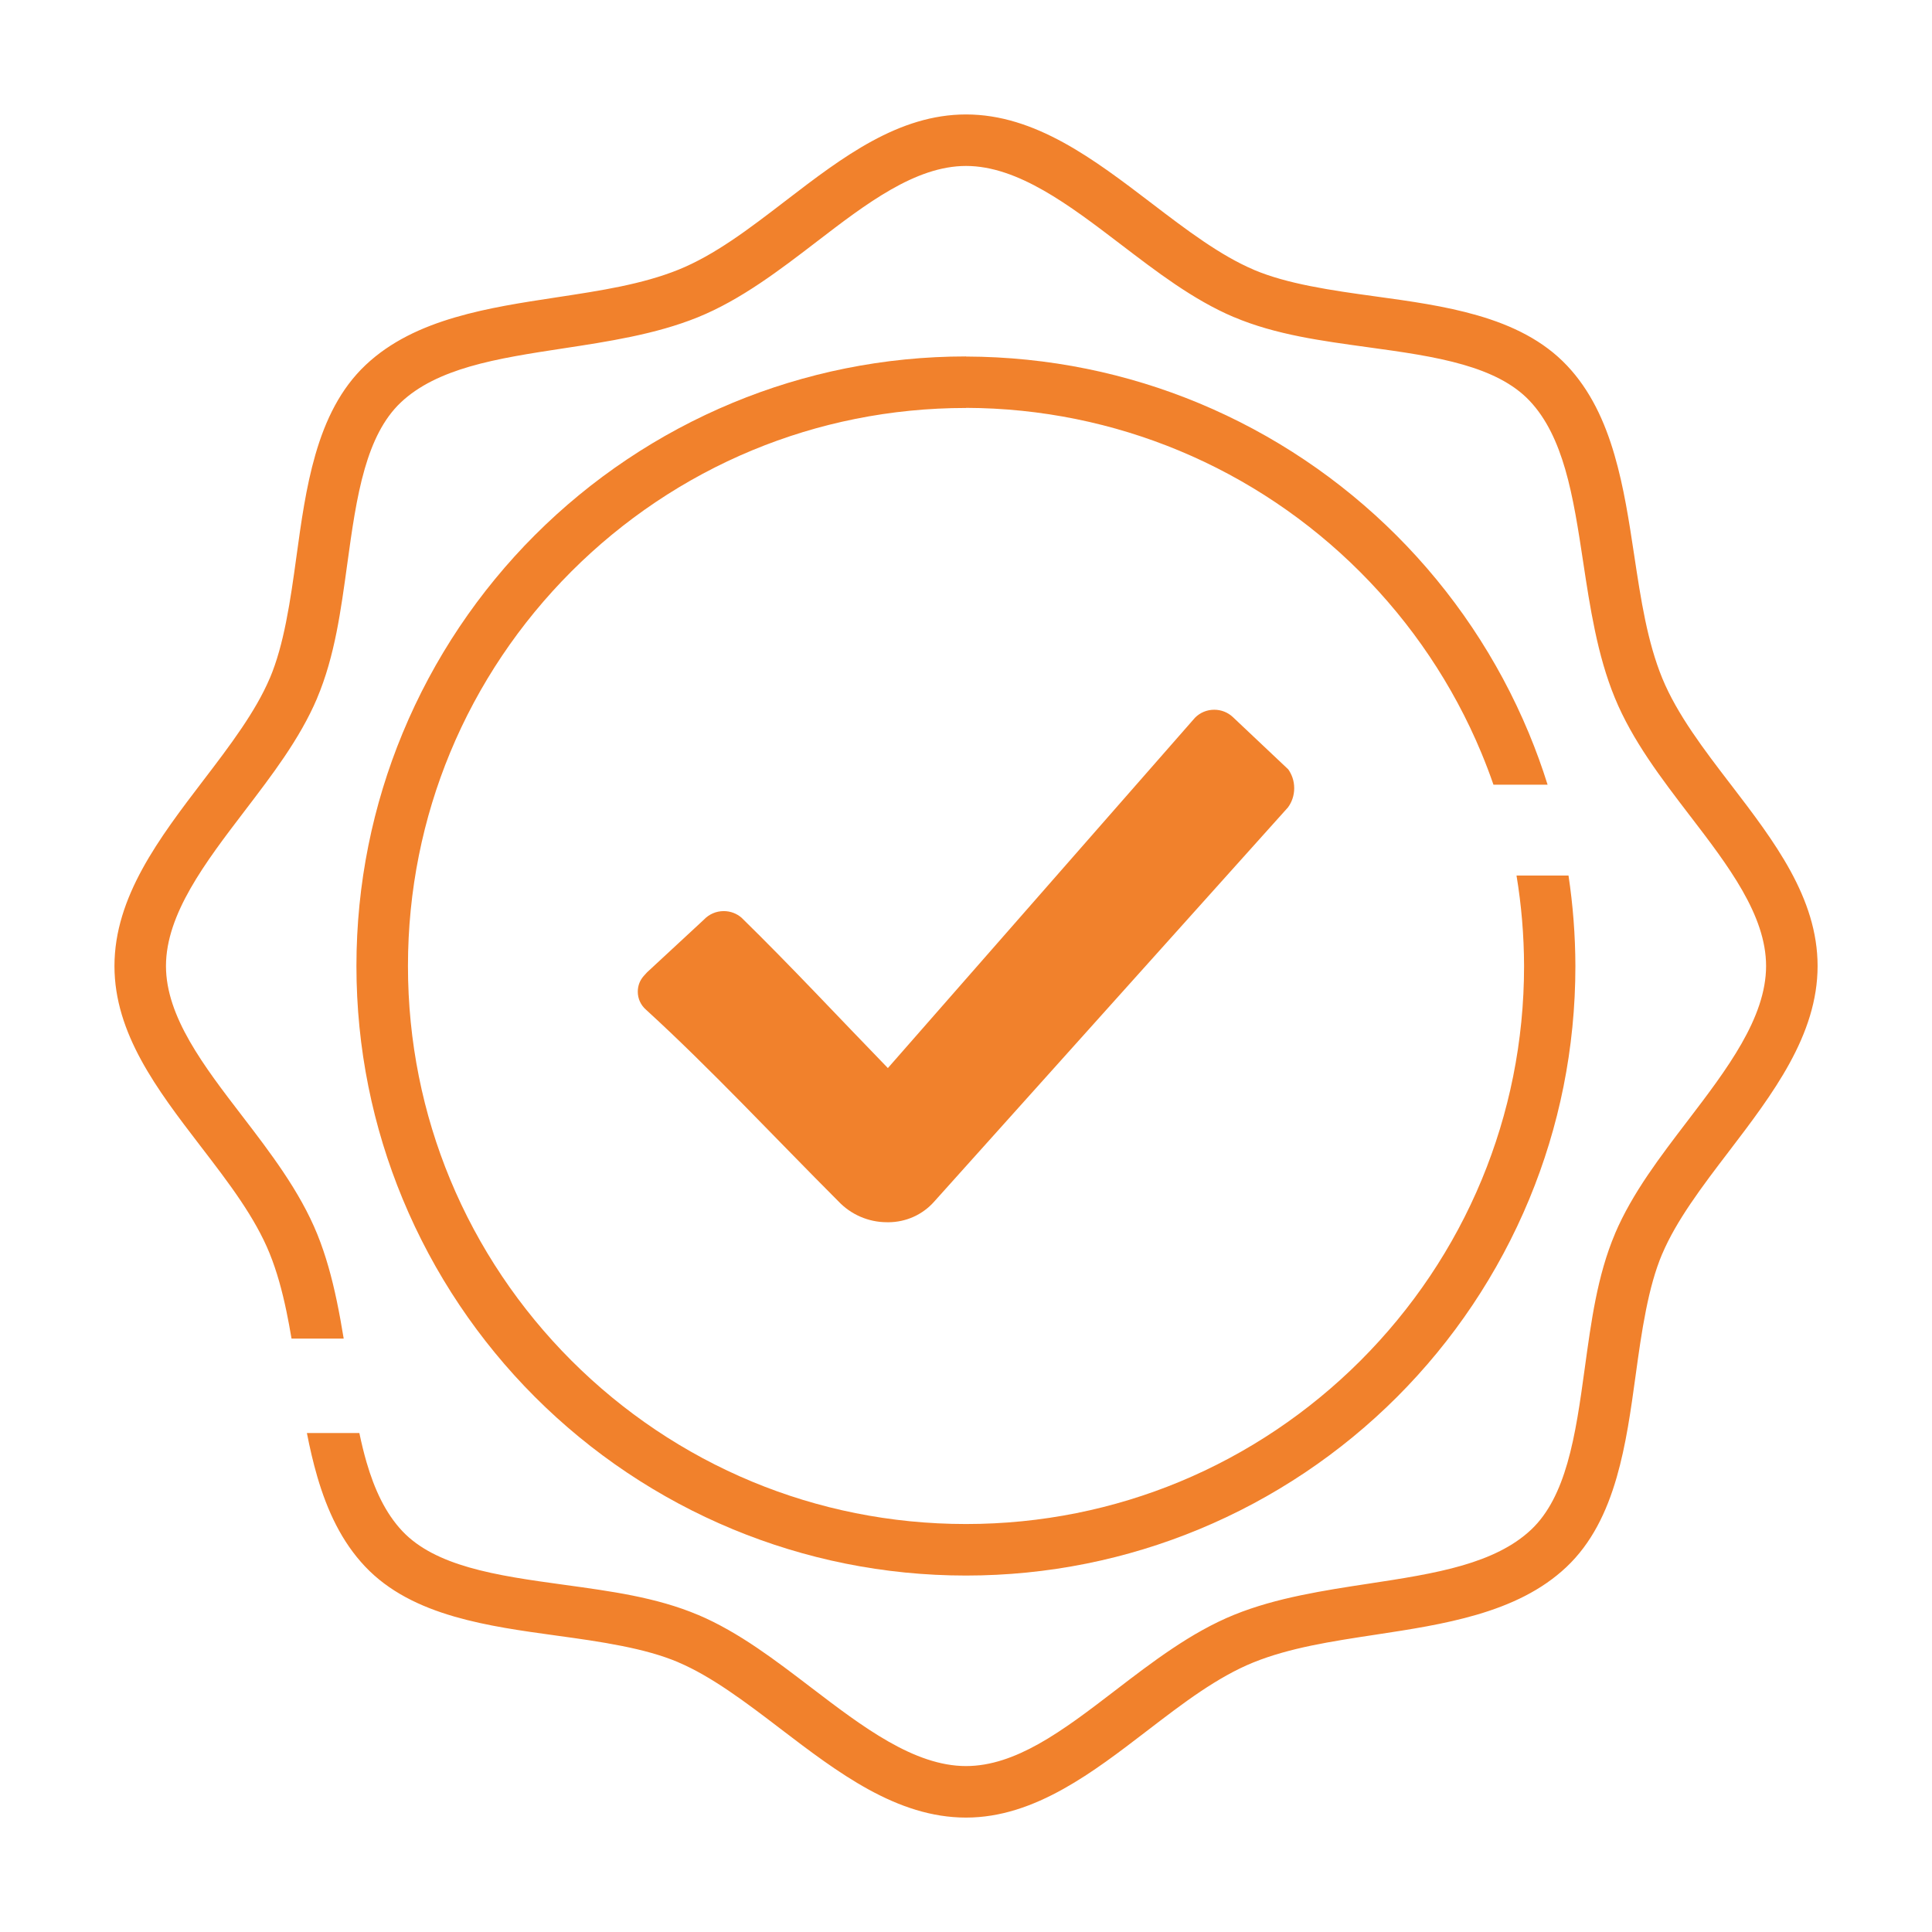
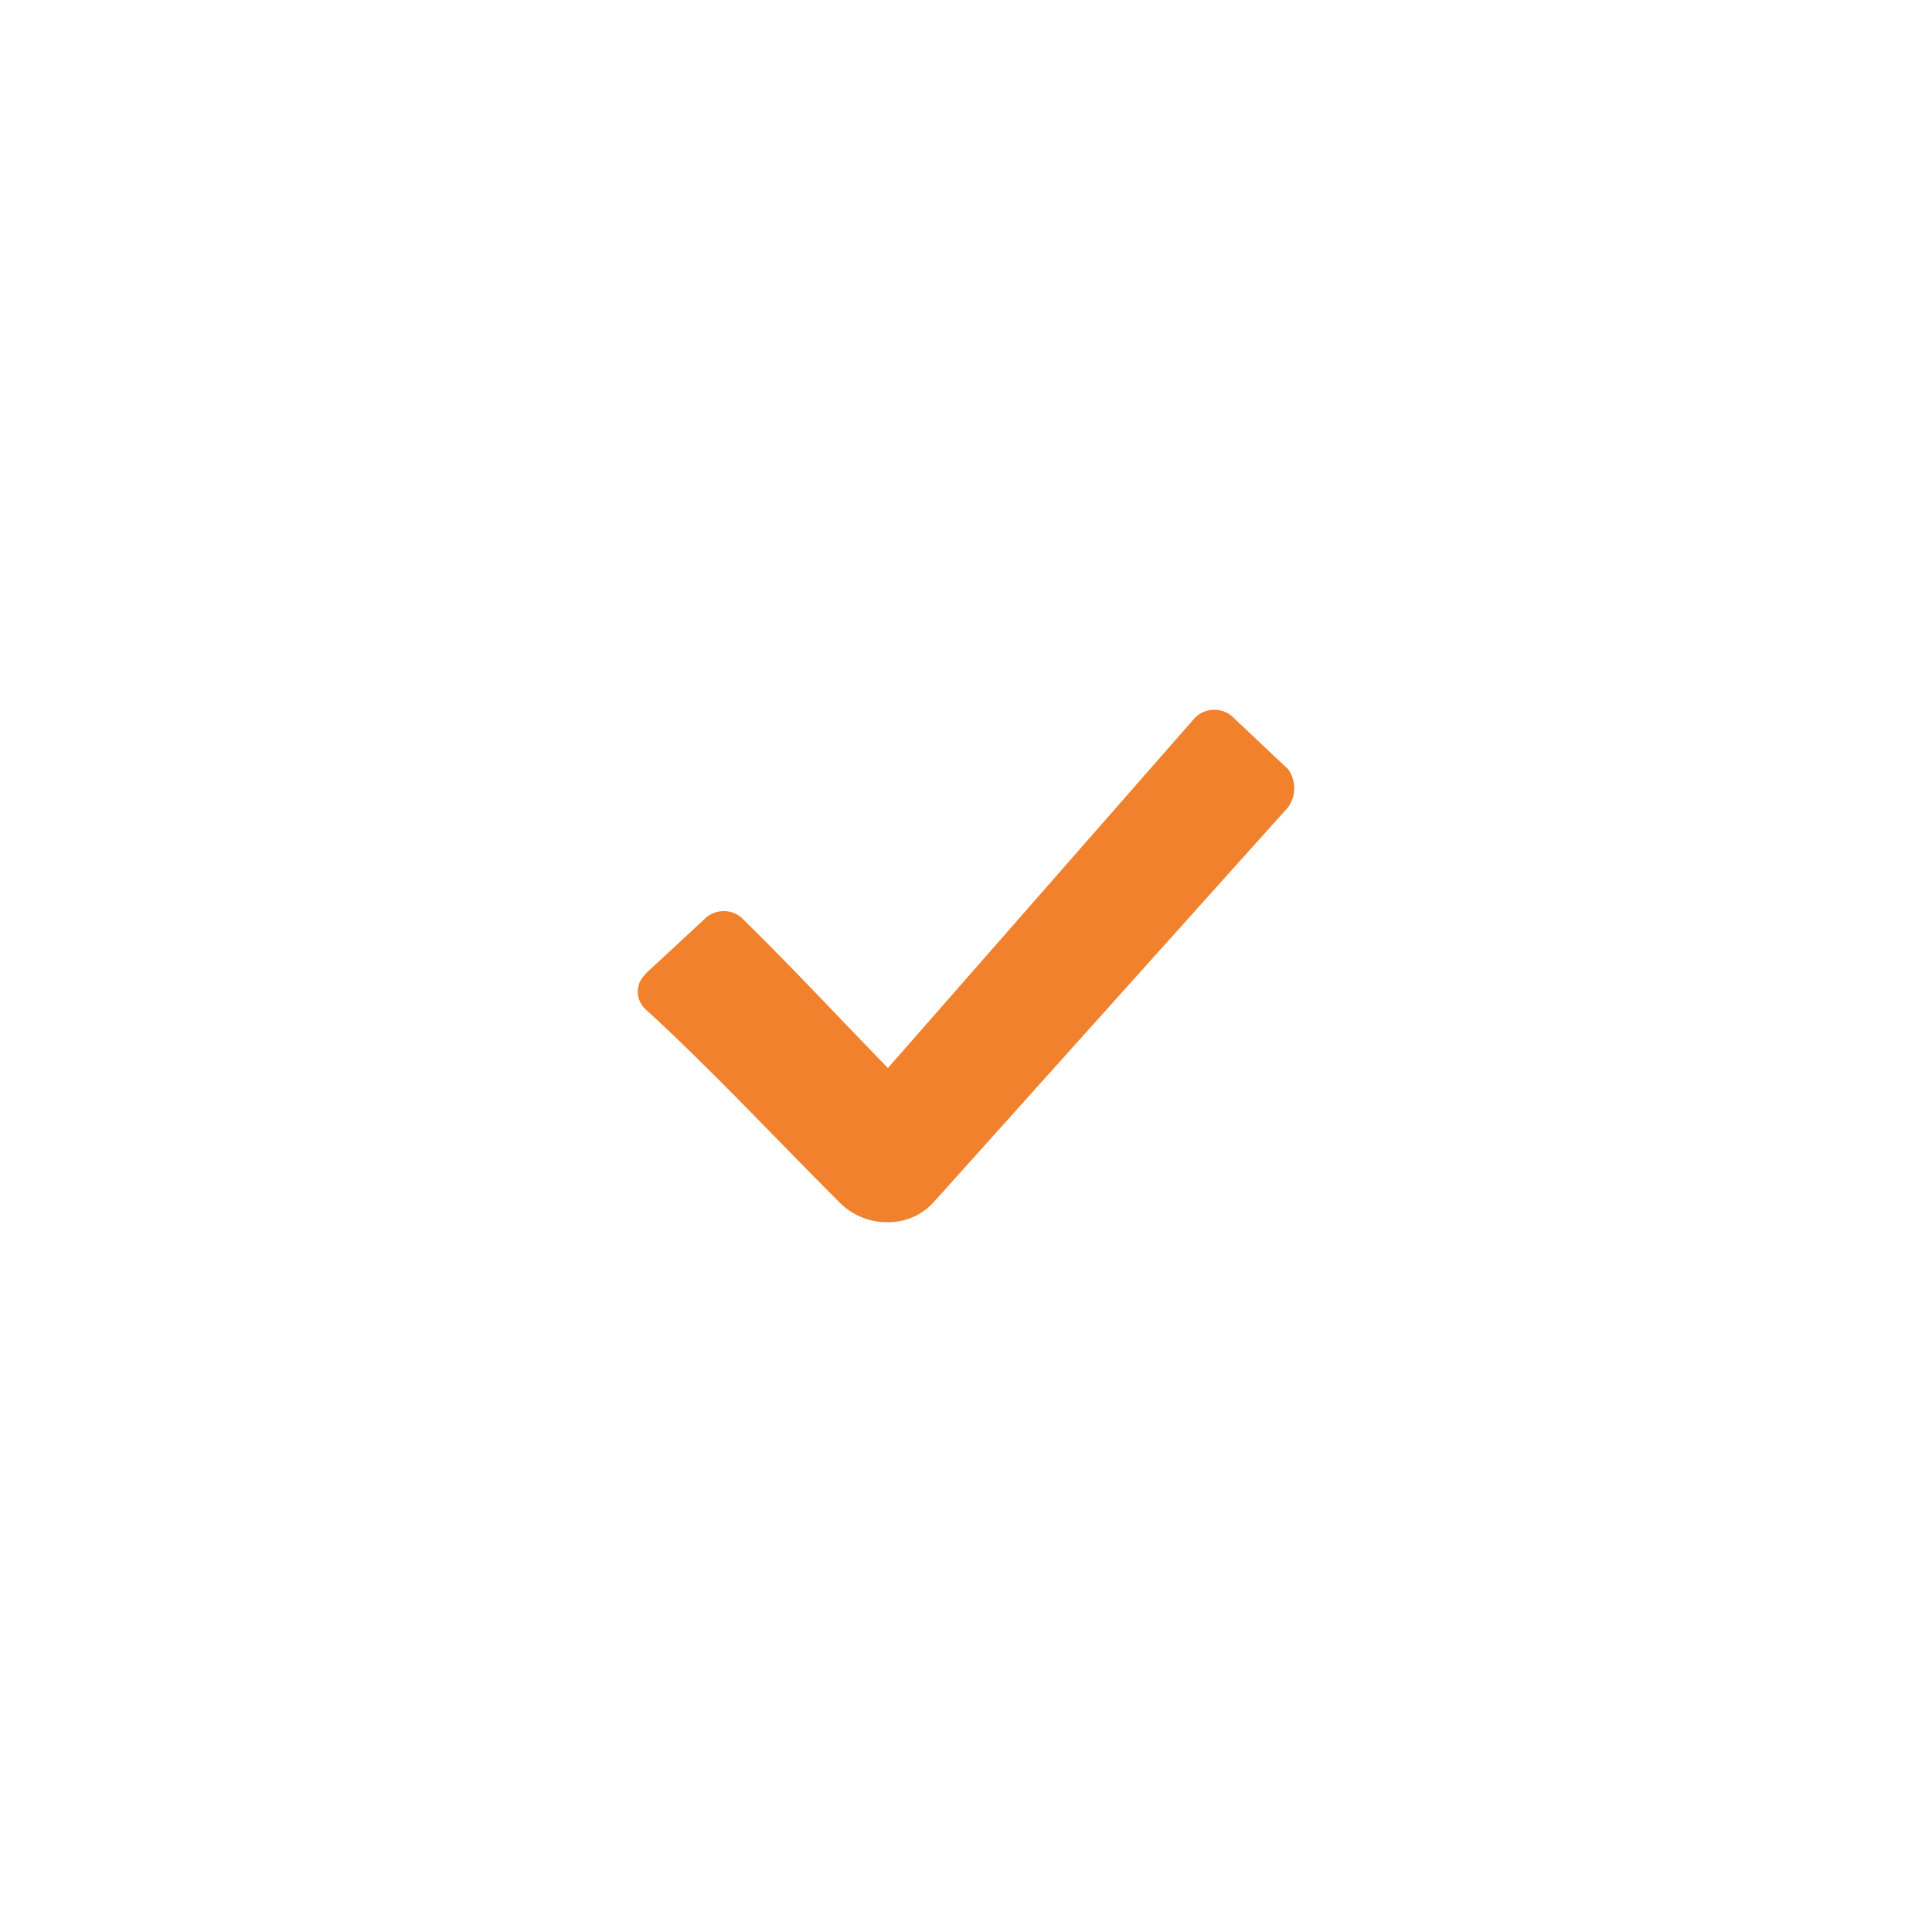
<svg xmlns="http://www.w3.org/2000/svg" xmlSpace="preserve" fill="#f1812c" width="2in" height="2in" version="1.1" style="shape-rendering:geometricPrecision; text-rendering:geometricPrecision; image-rendering:optimizeQuality; fillRule:evenodd; clipRule:evenodd" viewBox="0 0 2000 2000" xmlnsXlink="http://www.w3.org/1999/xlink" xmlnsXodm="http://www.corel.com/coreldraw/odm/2003">
  <g id="Layer_x0020_1">
    <g id="_2353495275024">
      <path class="fil0" d="M1333.63 796.48l-57.5 -54.28c-2.57,-2.39 -5.59,-4.28 -8.81,-5.54 -3.22,-1.26 -6.74,-1.94 -10.34,-1.94 -3.81,0 -7.5,0.75 -10.85,2.14 -3.34,1.39 -6.47,3.49 -9.1,6.15l-317.91 362.65c-50.07,-51.56 -100.35,-105.62 -151.55,-155.72 -2.46,-2.11 -5.27,-3.78 -8.26,-4.93 -3.14,-1.2 -6.59,-1.84 -10.08,-1.84 -3.96,0 -7.8,0.8 -11.26,2.31 -3.52,1.53 -6.75,3.79 -9.41,6.64l-58.73 54.42 -3.48 3.83c-2,2.29 -3.57,4.85 -4.56,7.49 -1.01,2.74 -1.56,5.7 -1.56,8.73 0,3.63 0.78,7.15 2.21,10.26 1.48,3.2 3.65,6.1 6.33,8.42 66.44,60.65 134.81,134 199.12,198.31 6.45,6.83 14.22,12.25 22.68,15.92 8.48,3.7 17.72,5.69 27.08,5.74l2.04 0.03c9.09,-0.06 17.97,-2 26,-5.62 8.08,-3.64 15.42,-9 21.41,-15.78l366.19 -408.04c2.05,-2.78 3.65,-5.89 4.75,-9.18 1.12,-3.33 1.71,-6.97 1.71,-10.71 0,-3.74 -0.59,-7.38 -1.71,-10.71 -1.05,-3.11 -2.54,-6.08 -4.42,-8.74z" />
-       <path class="fil1" d="M1192.23 210.49l0.04 0.03c17.83,13.62 35.58,27.17 53.87,39.52 17.29,11.68 34.56,21.89 51.83,29.22l-0.02 0.04c17.27,7.31 37,12.57 58,16.77 22.69,4.54 45.09,7.63 67.57,10.72 35.95,4.94 72.19,9.93 105.94,19.69 35.94,10.38 68.19,25.99 92.73,52 24.06,25.49 38.89,57.35 49.09,92.38 9.76,33.52 15.07,68.49 20.36,103.44 3.52,23.3 7.06,46.63 11.49,67.69 4.46,21.18 10,41.54 17.68,60.22 15.44,37.53 43.15,73.72 70.82,109.85l0.28 0.33c44.83,58.56 89.65,117.09 89.65,187.61 0,71.6 -46.46,132.49 -92.03,192.23l-0.03 0.04c-13.62,17.83 -27.17,35.58 -39.52,53.87 -11.68,17.29 -21.89,34.56 -29.22,51.83l-0.04 -0.02c-7.31,17.27 -12.57,37 -16.77,58 -4.54,22.69 -7.63,45.09 -10.72,67.57 -4.94,35.95 -9.93,72.19 -19.69,105.94 -10.38,35.94 -25.99,68.19 -52,92.73 -25.63,24.19 -57.71,39.12 -92.96,49.4 -33.74,9.84 -68.95,15.2 -104.13,20.55 -23.12,3.51 -46.25,7.04 -67.05,11.39 -20.94,4.38 -41.12,9.82 -59.72,17.33 -18.74,7.57 -36.94,18.12 -54.87,30.13 -18.3,12.26 -37.07,26.66 -55.81,41.04 -28.04,21.51 -56.09,43.03 -86.17,59.83 -31.89,17.81 -65.07,29.69 -100.81,29.69 -71.6,0 -132.49,-46.46 -192.23,-92.03l-0.04 -0.03c-17.83,-13.62 -35.58,-27.17 -53.87,-39.52 -17.29,-11.68 -34.56,-21.89 -51.83,-29.22l0.02 -0.04c-17.27,-7.31 -37,-12.57 -58,-16.77 -22.69,-4.54 -45.09,-7.63 -67.57,-10.72 -35.95,-4.94 -72.19,-9.93 -105.94,-19.69 -35.94,-10.38 -68.19,-25.99 -92.73,-52 -24.19,-25.63 -39.12,-57.71 -49.4,-92.96 -4.31,-14.8 -7.77,-29.87 -10.74,-45.11l54.31 0c2.2,10.5 4.65,20.67 7.46,30.31 8.09,27.76 19.4,52.54 37.11,71.3 17.08,18.1 41.23,29.46 68.78,37.42 29.74,8.59 64.12,13.33 98.23,18.02 24.47,3.36 48.85,6.72 70.9,11.14 23.71,4.74 46.69,10.98 68.29,20.14l0.11 0c21.03,8.93 41.13,20.74 60.79,34.02 18.66,12.6 37.48,26.98 56.39,41.41l0.04 0.03c52.56,40.1 106.14,80.97 159.92,80.97 25.61,0 50.48,-9.13 74.98,-22.81 26.31,-14.69 53.02,-35.19 79.72,-55.67 19.05,-14.61 38.13,-29.25 58.52,-42.91 20.76,-13.91 42.13,-26.23 64.66,-35.35 21.8,-8.81 44.92,-15.07 68.68,-20.04 23.91,-5 46.95,-8.51 69.97,-12.01 33.96,-5.17 67.96,-10.35 97.24,-18.88 27.76,-8.09 52.54,-19.4 71.3,-37.11 18.1,-17.08 29.46,-41.23 37.42,-68.78 8.59,-29.74 13.33,-64.12 18.02,-98.23 3.36,-24.47 6.72,-48.85 11.14,-70.9 4.74,-23.71 10.98,-46.69 20.14,-68.29l0 -0.11c8.93,-21.03 20.74,-41.13 34.02,-60.79 12.6,-18.66 26.98,-37.48 41.41,-56.39l0.03 -0.04c40.1,-52.56 80.97,-106.14 80.97,-159.92 0,-52.68 -39.32,-104 -78.66,-155.36l-0.32 -0.39c-29.69,-38.8 -59.42,-77.63 -77.59,-121.83 -9.13,-22.21 -15.56,-45.62 -20.6,-69.59 -5.07,-24.09 -8.6,-47.37 -12.11,-70.61 -5.11,-33.76 -10.24,-67.52 -18.69,-96.56 -8.02,-27.54 -19.23,-52.11 -36.8,-70.72 -17.08,-18.1 -41.23,-29.46 -68.78,-37.42 -29.74,-8.59 -64.12,-13.33 -98.23,-18.02 -24.47,-3.36 -48.85,-6.72 -70.9,-11.14 -23.71,-4.74 -46.69,-10.98 -68.29,-20.14l-0.11 0c-21.03,-8.93 -41.13,-20.74 -60.79,-34.02 -18.66,-12.6 -37.48,-26.98 -56.39,-41.41l-0.04 -0.03c-52.56,-40.1 -106.14,-80.97 -159.92,-80.97 -52.41,0 -103.56,39.24 -154.67,78.46l-1.35 1.04c-18.63,14.28 -37.29,28.55 -57.19,41.89 -20.76,13.91 -42.13,26.23 -64.66,35.35 -21.8,8.81 -44.92,15.07 -68.68,20.04 -23.91,5 -46.95,8.51 -69.97,12.01 -33.96,5.17 -67.96,10.35 -97.24,18.88 -27.76,8.09 -52.54,19.4 -71.3,37.11 -18.1,17.08 -29.46,41.23 -37.42,68.78 -8.59,29.74 -13.33,64.12 -18.02,98.23 -3.36,24.47 -6.72,48.85 -11.14,70.9 -4.74,23.71 -10.98,46.69 -20.14,68.29l0 0.11c-8.93,21.03 -20.74,41.13 -34.02,60.79 -12.6,18.66 -26.98,37.48 -41.41,56.39l-0.03 0.04c-40.1,52.56 -80.97,106.14 -80.97,159.92 0,52.41 39.24,103.56 78.46,154.67l1.04 1.35c14.28,18.63 28.55,37.29 41.89,57.19 13.91,20.76 26.23,42.13 35.35,64.66 8.81,21.8 15.07,44.92 20.04,68.68 2.78,13.27 5.09,26.27 7.2,39.15l-54 0c-1.65,-9.75 -3.39,-19.26 -5.28,-28.31 -4.38,-20.94 -9.82,-41.12 -17.33,-59.72 -7.57,-18.74 -18.12,-36.94 -30.13,-54.87 -12.26,-18.3 -26.66,-37.07 -41.04,-55.81l-1.04 -1.35c-44.41,-57.89 -88.48,-115.88 -88.48,-185.63 0,-71.6 46.46,-132.49 92.03,-192.23l0.03 -0.04c13.62,-17.83 27.17,-35.58 39.52,-53.87 11.68,-17.29 21.89,-34.56 29.22,-51.83l0.04 0.02c7.31,-17.27 12.57,-37 16.77,-58 4.54,-22.69 7.63,-45.09 10.72,-67.57 4.94,-35.95 9.93,-72.19 19.69,-105.94 10.38,-35.94 25.99,-68.19 52,-92.73 25.63,-24.19 57.71,-39.12 92.96,-49.4 33.74,-9.84 68.95,-15.2 104.13,-20.55 23.12,-3.51 46.25,-7.04 67.05,-11.39 20.94,-4.38 41.12,-9.82 59.72,-17.33 18.74,-7.57 36.94,-18.12 54.87,-30.13 18.3,-12.26 37.07,-26.66 55.81,-41.04l1.35 -1.04c57.89,-44.41 115.88,-88.48 185.63,-88.48 71.6,0 132.49,46.46 192.23,92.03z" />
-       <path class="fil1" d="M553.84 553.82c58.06,-58.06 127.59,-104.92 204.97,-136.98 74.43,-30.83 155.91,-47.86 241.19,-47.86l0 0.11c85.5,0.27 166.93,17.41 241.09,48.26 77.17,32.09 146.56,78.94 204.59,136.97 58.04,58.04 104.89,127.44 136.98,204.63 7.24,17.41 13.72,35.21 19.4,53.37l-56.03 0c-3.85,-11.14 -8.04,-22.13 -12.54,-32.96 -29.32,-70.53 -72.26,-134.07 -125.52,-187.33 -53.26,-53.26 -116.79,-96.19 -187.3,-125.51 -68.08,-28.31 -142.62,-44.05 -220.68,-44.3l0 0.11c-78.4,0 -153.03,15.54 -220.98,43.69 -70.51,29.21 -134.11,72.15 -187.48,125.52 -53.36,53.37 -96.31,116.98 -125.52,187.49 -28.15,67.94 -43.69,142.58 -43.69,220.98 0,78.39 15.54,153.02 43.69,220.96 29.21,70.52 72.16,134.12 125.52,187.49 53.37,53.36 116.97,96.31 187.49,125.52 67.94,28.15 142.57,43.69 220.96,43.69 78.39,0 153.03,-15.54 220.98,-43.69 70.52,-29.21 134.12,-72.16 187.49,-125.52 53.37,-53.37 96.32,-116.98 125.52,-187.49 28.2,-68.1 43.76,-142.74 43.74,-220.96 -0.09,-31.87 -2.76,-63.16 -7.82,-93.65l53.82 0c4.61,30.54 7.04,61.81 7.13,93.65 0.03,85.44 -16.94,166.91 -47.7,241.17 -32.05,77.39 -78.91,146.92 -136.98,204.99 -58.07,58.06 -127.6,104.92 -204.99,136.98 -74.43,30.84 -155.91,47.86 -241.19,47.86 -85.28,0 -166.74,-17.02 -241.18,-47.86 -77.39,-32.06 -146.92,-78.92 -204.98,-136.98 -58.06,-58.07 -104.92,-127.59 -136.98,-204.98 -30.84,-74.43 -47.86,-155.9 -47.86,-241.18 0,-85.28 17.02,-166.76 47.86,-241.19 32.06,-77.39 78.92,-146.92 136.98,-204.99z" />
    </g>
  </g>
</svg>